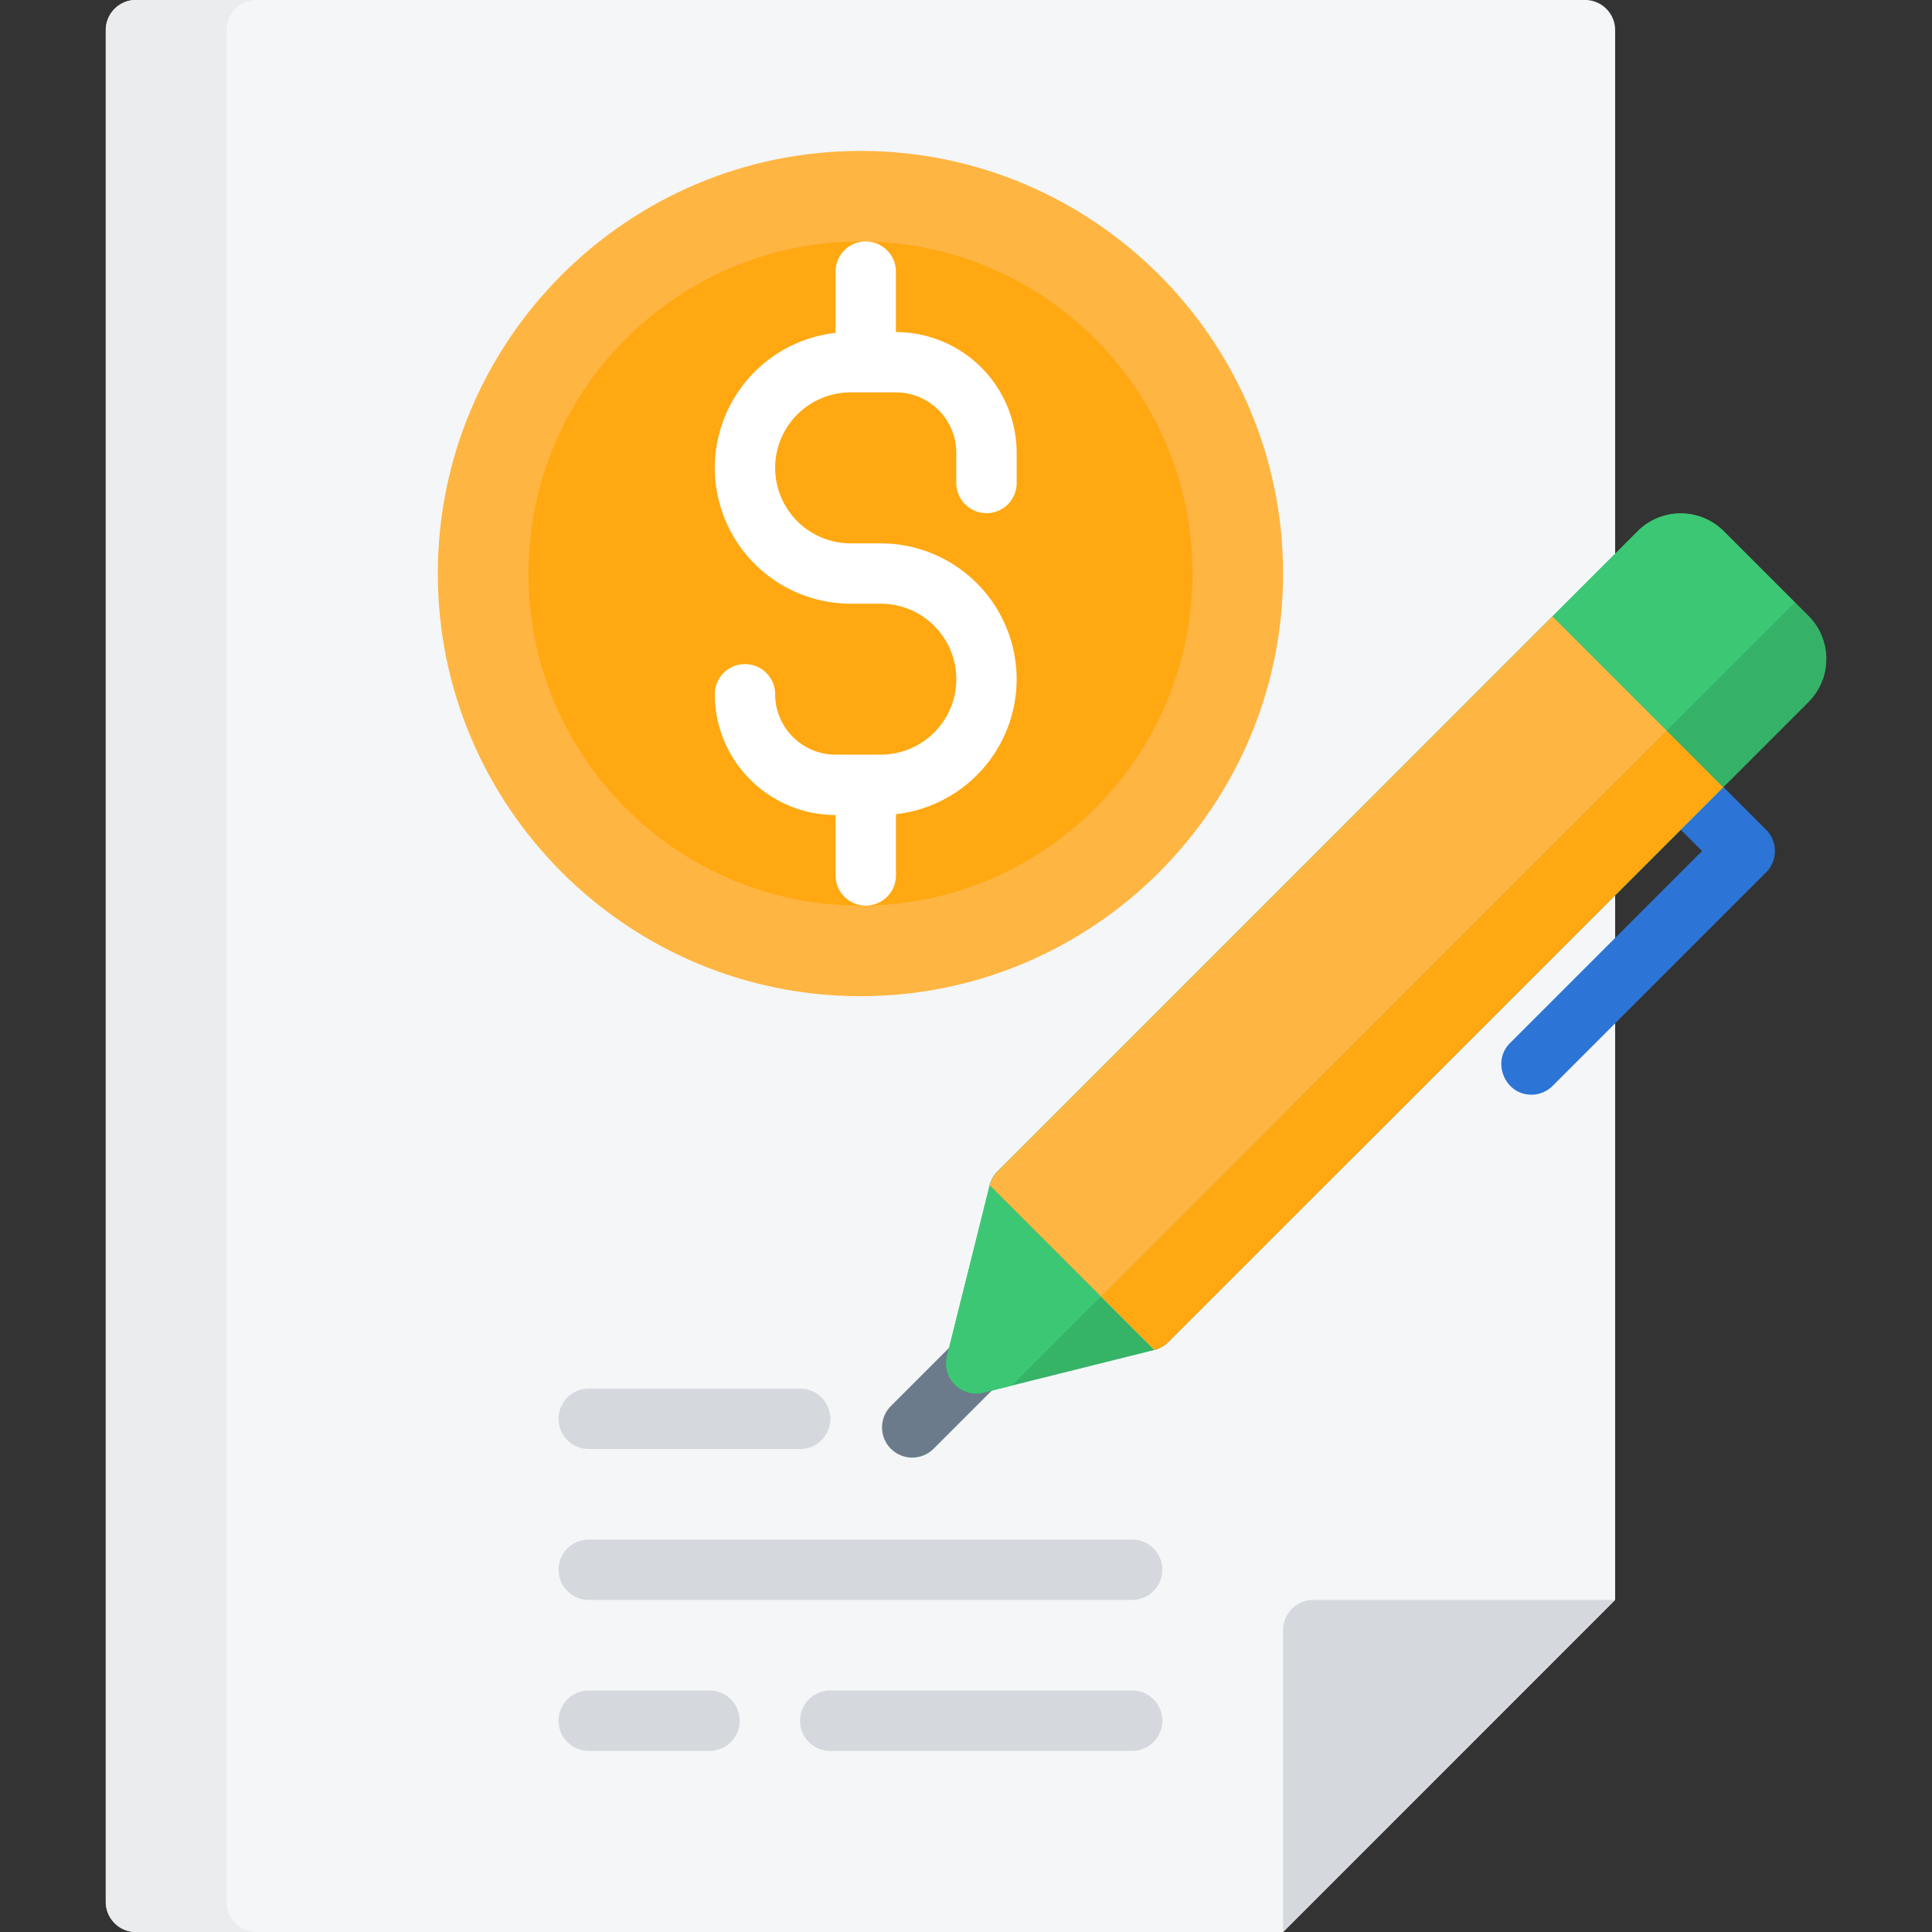
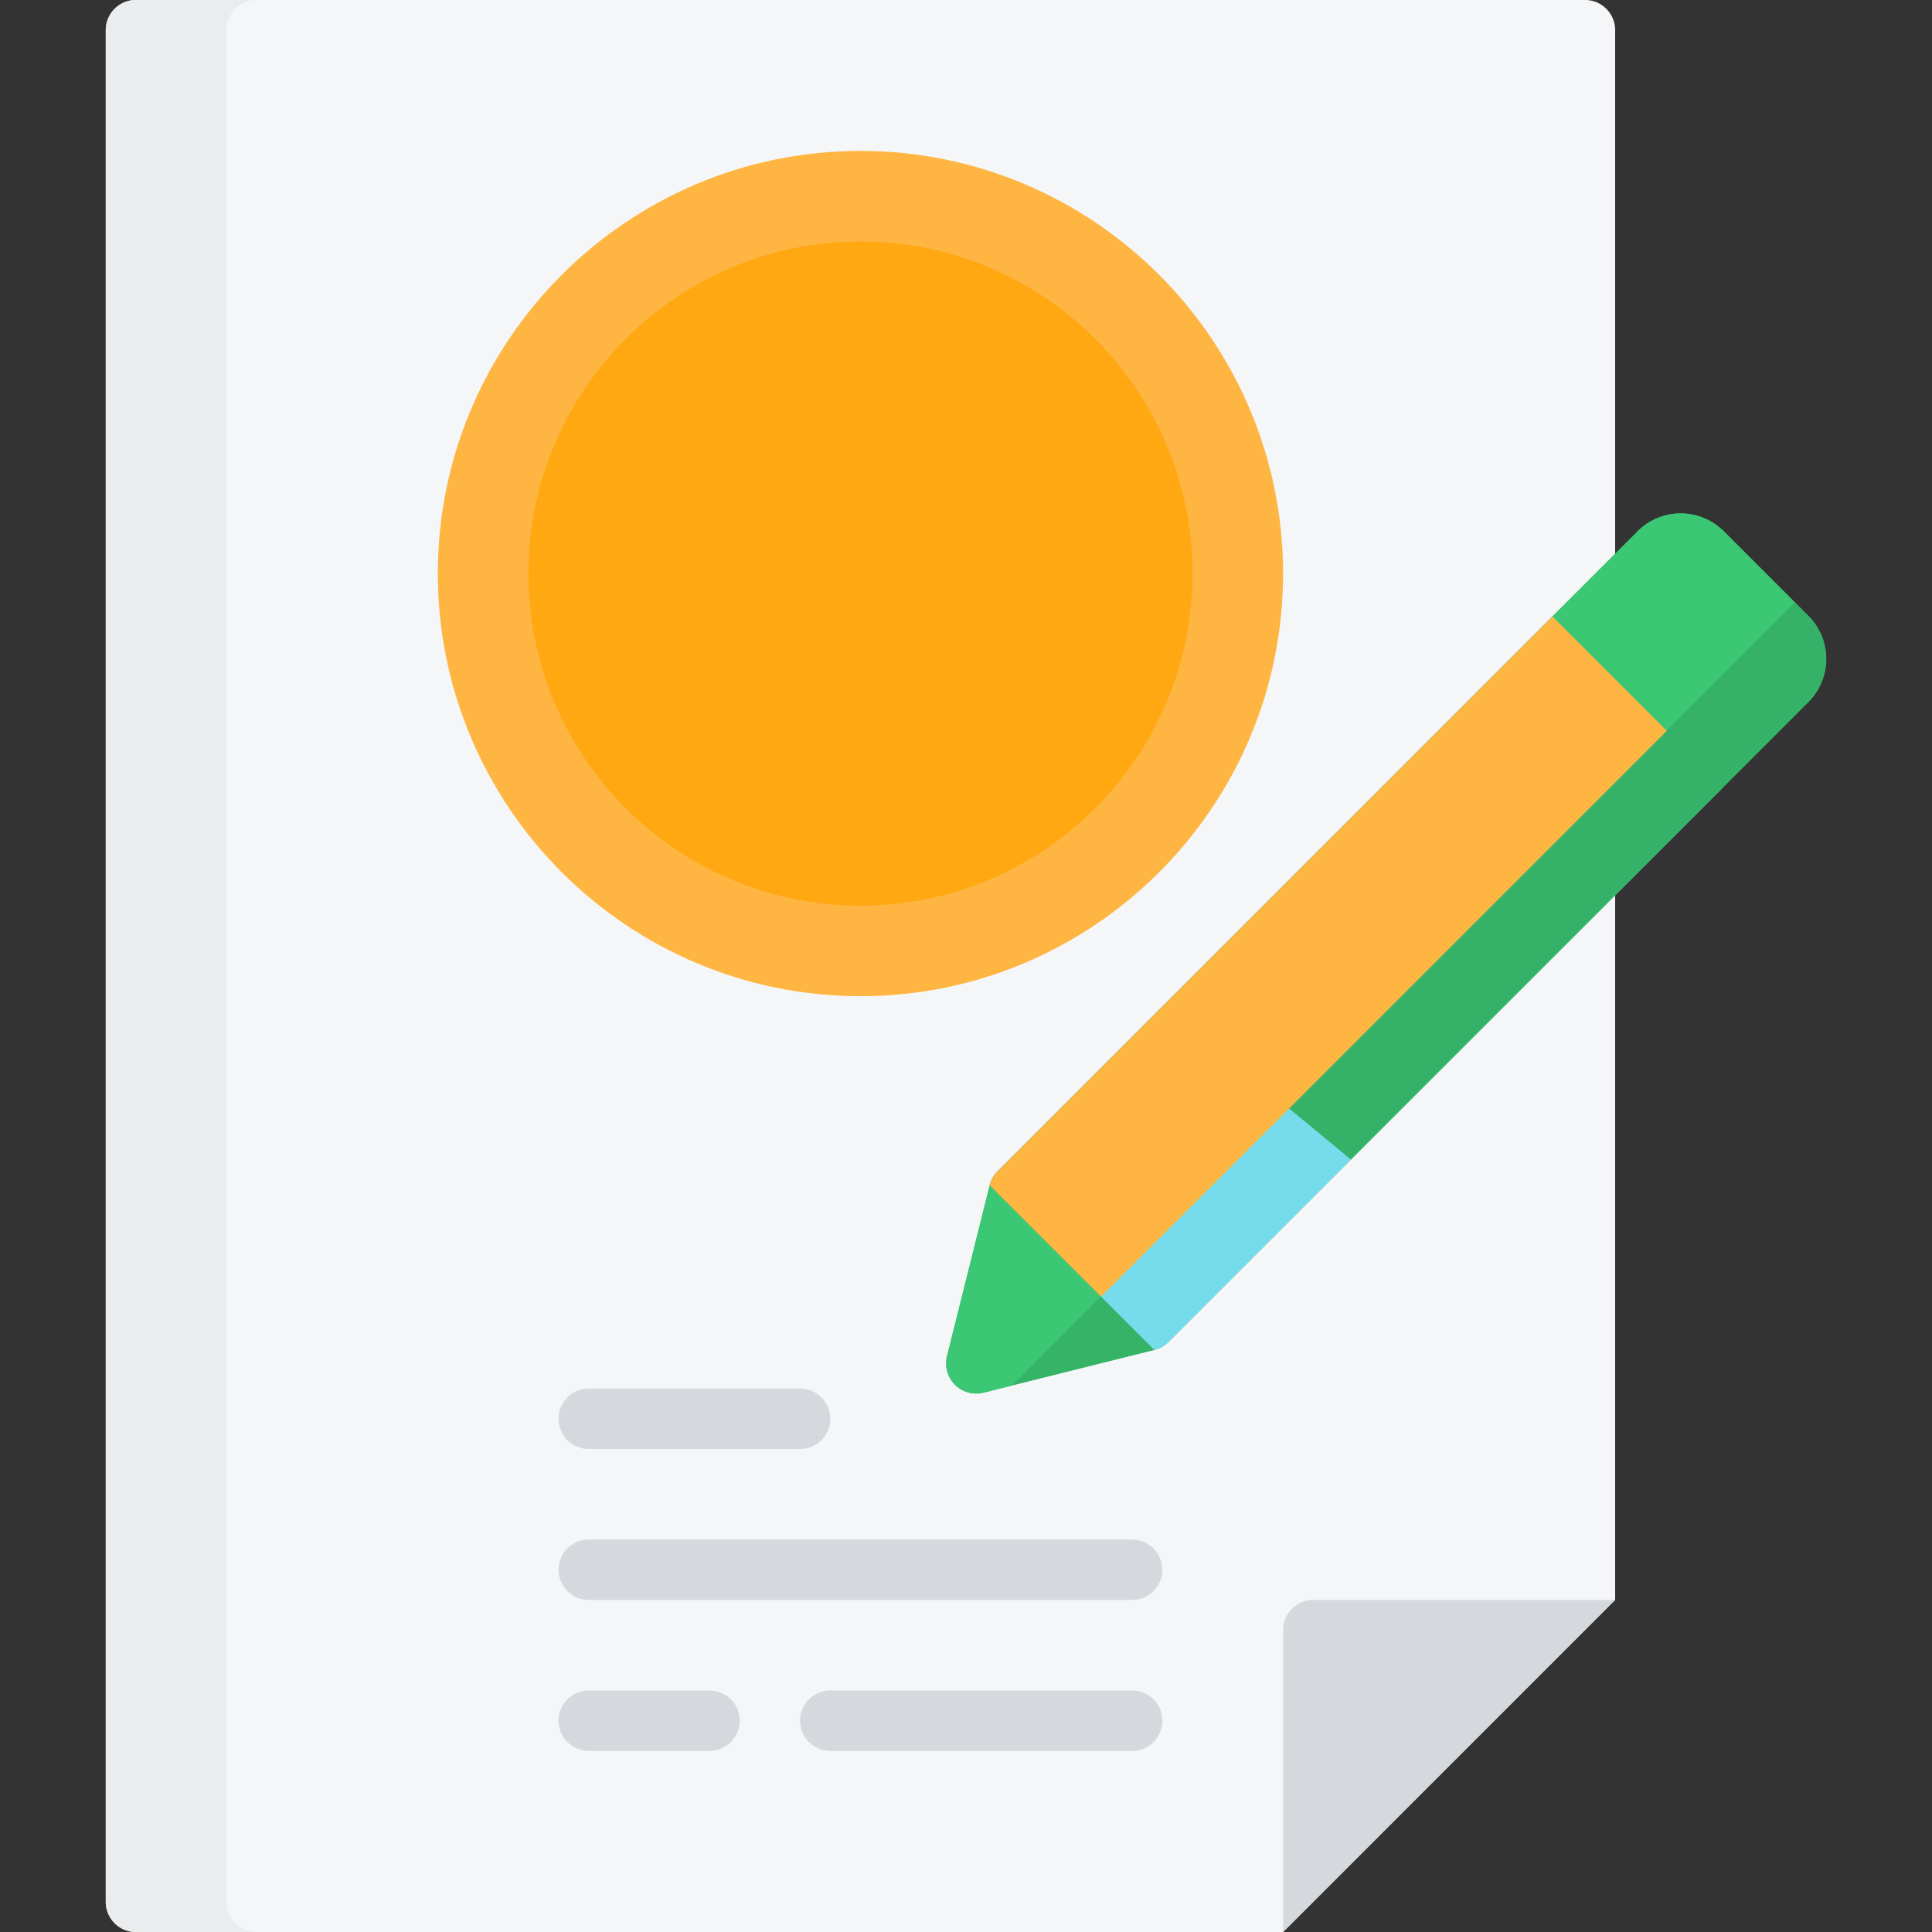
<svg xmlns="http://www.w3.org/2000/svg" width="50" height="50" viewBox="0 0 50 50" fill="none">
  <rect x="0" y="0" width="50" height="50" fill="#333333" stroke="none" />
  <path d="M33.206 50H3.52a.781.781 0 0 1-.782-.781V.78c0-.431.35-.781.782-.781h37.5c.431 0 .78.35.78.781v40.625L33.207 50z" fill="#F4F6F7" />
  <path d="M5.862 49.219V.78c0-.431.35-.781.782-.781H3.519a.781.781 0 0 0-.782.781v48.44c0 .431.35.781.782.781h3.125a.781.781 0 0 1-.782-.781z" fill="#EAECEE" />
  <path d="M41.8 41.406h-7.813a.781.781 0 0 0-.78.782V50l8.593-8.594z" fill="#D5D9DE" />
  <path d="M22.269 3.906c-6.031 0-10.938 4.907-10.938 10.938 0 6.03 4.907 10.937 10.938 10.937 6.03 0 10.937-4.906 10.937-10.937S28.3 3.906 22.27 3.906z" fill="#FFB541" />
  <path d="M22.269 6.25c-4.739 0-8.594 3.855-8.594 8.594 0 4.738 3.855 8.594 8.594 8.594 4.738 0 8.593-3.856 8.593-8.594 0-4.739-3.855-8.594-8.593-8.594z" fill="#FFA812" />
-   <path d="M25.53 13.281a.78.78 0 0 0 .781-.781v-.781a3.128 3.128 0 0 0-3.125-3.125V7.03a.781.781 0 0 0-1.562 0v1.585a3.52 3.52 0 0 0-3.125 3.493 3.52 3.52 0 0 0 3.516 3.516h.78c1.078 0 1.954.876 1.954 1.953a1.955 1.955 0 0 1-1.953 1.953h-1.172c-.861 0-1.563-.7-1.563-1.562a.781.781 0 1 0-1.562 0 3.129 3.129 0 0 0 3.125 3.125v1.562a.781.781 0 0 0 1.563 0v-1.584a3.52 3.52 0 0 0 3.124-3.494 3.52 3.52 0 0 0-3.515-3.515h-.781a1.955 1.955 0 0 1-1.954-1.954c0-1.077.877-1.953 1.954-1.953h1.171c.862 0 1.563.701 1.563 1.563v.781c0 .431.35.781.781.781z" fill="#fff" />
-   <path d="M23.609 37.722a.781.781 0 0 1-.552-1.334l1.657-1.657a.781.781 0 1 1 1.105 1.105l-1.658 1.657a.779.779 0 0 1-.552.229z" fill="#6B7B8B" />
-   <path d="M39.63 28.33c-.684 0-1.034-.852-.553-1.333l4.972-4.972-1.105-1.105a.781.781 0 0 1 1.105-1.105l1.657 1.658c.305.305.305.8 0 1.105l-5.524 5.524a.779.779 0 0 1-.553.229z" fill="#2C74D5" />
  <path d="M46.811 15.949l-2.21-2.21a1.577 1.577 0 0 0-2.21 0L25.82 30.312a.79.79 0 0 0-.206.363l-1.104 4.419a.78.78 0 0 0 .947.947l4.42-1.104a.787.787 0 0 0 .362-.206l16.573-16.573a1.577 1.577 0 0 0 0-2.21z" fill="#35B367" />
  <path d="M25.819 30.312a.79.79 0 0 0-.206.363l4.262 4.262a.79.79 0 0 0 .363-.206l14.358-14.357-4.42-4.42L25.82 30.312z" fill="#76DCEB" />
  <path d="M44.602 13.739a1.577 1.577 0 0 0-2.21 0L25.819 30.312a.79.79 0 0 0-.206.363l-1.104 4.419a.78.78 0 0 0 .947.947l.733-.183 20.266-20.266-1.853-1.853z" fill="#3CC774" />
  <path d="M46.81 15.949l-.355-.357L33.36 28.686l1.6 1.322 11.85-11.85a1.577 1.577 0 0 0 0-2.21z" fill="#35B267" />
  <path d="M40.176 15.954L25.82 30.312a.79.79 0 0 0-.206.363l2.88 2.88 14.642-14.642-2.959-2.959z" fill="#FFB541" />
-   <path d="M28.493 33.554l1.382 1.383a.79.79 0 0 0 .363-.206l14.357-14.357-1.46-1.461-14.642 14.641z" fill="#FFA812" />
  <path d="M20.706 37.5h-5.469a.781.781 0 0 1 0-1.563h5.47a.781.781 0 0 1 0 1.563zm8.594 3.906H15.237a.781.781 0 0 1 0-1.562H29.3a.781.781 0 0 1 0 1.562zm-10.938 3.907h-3.125a.781.781 0 0 1 0-1.563h3.125a.781.781 0 0 1 0 1.563zm10.938 0h-7.813a.781.781 0 0 1 0-1.563H29.3a.781.781 0 0 1 0 1.563z" fill="#D5D9DE" />
</svg>